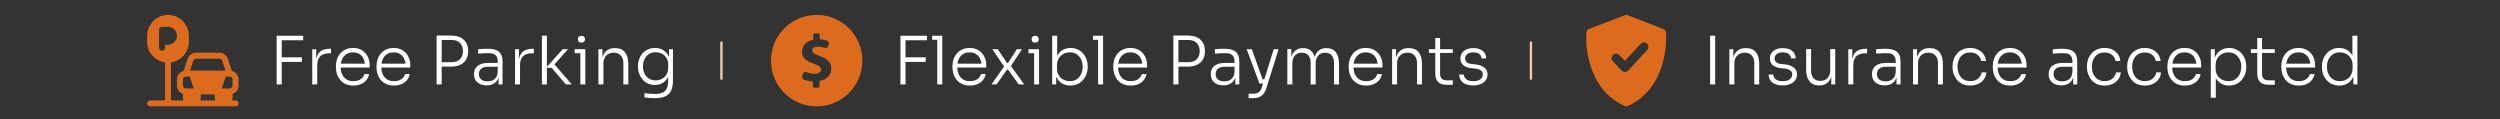
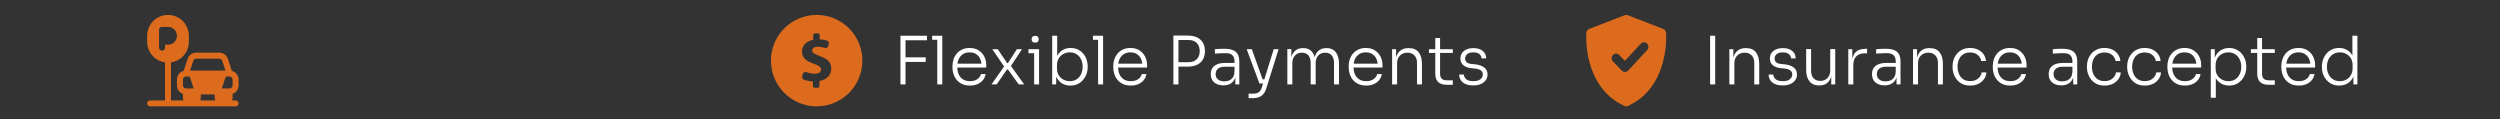
<svg xmlns="http://www.w3.org/2000/svg" width="525" height="25" viewBox="0 0 525 25" fill="none">
  <rect x="0" y="0" width="525" height="25" fill="#333333" stroke="none" />
  <path d="M32.884 4.484H32.258V5.737H32.884C33.229 5.737 33.51 5.456 33.51 5.11C33.51 4.765 33.229 4.484 32.884 4.484Z" fill="#DD6B1D" />
  <path d="M48.846 19.713C49.573 19.454 50.098 18.765 50.098 17.95V16.698C50.098 15.827 49.5 15.099 48.694 14.888L47.847 12.348C47.591 11.579 46.876 11.063 46.066 11.063H41.192C40.382 11.063 39.666 11.579 39.41 12.347L38.564 14.888C37.758 15.099 37.159 15.827 37.159 16.698V17.95C37.159 18.765 37.684 19.454 38.411 19.713V20.454C38.411 20.675 38.457 20.884 38.527 21.081H35.907V13.1C38.028 12.795 39.664 10.971 39.664 8.768V7.515C39.664 5.099 37.698 3.133 35.281 3.133C32.864 3.133 30.898 5.099 30.898 7.515V8.768C30.898 10.971 32.535 12.795 34.655 13.1V21.081H31.524C31.179 21.081 30.898 21.361 30.898 21.707C30.898 22.053 31.179 22.333 31.524 22.333H49.472C49.818 22.333 50.099 22.053 50.099 21.707C50.099 21.361 49.818 21.081 49.472 21.081H48.731C48.801 20.884 48.846 20.675 48.846 20.454V19.713ZM34.655 9.394V10.02C34.655 10.366 34.374 10.646 34.029 10.646C33.683 10.646 33.403 10.366 33.403 10.02V8.768V6.263C33.403 5.917 33.683 5.637 34.029 5.637H35.281C36.317 5.637 37.159 6.48 37.159 7.515C37.159 8.551 36.317 9.394 35.281 9.394H34.655V9.394ZM40.598 12.743C40.684 12.487 40.922 12.315 41.192 12.315H46.066C46.336 12.315 46.574 12.488 46.66 12.744L47.352 14.82C45.072 14.82 42.249 14.82 39.906 14.82L40.598 12.743ZM39.038 18.576C38.692 18.576 38.411 18.295 38.411 17.95V16.698C38.411 16.353 38.692 16.072 39.038 16.072H39.839L40.673 18.576H39.038ZM42.053 21.081C42.123 20.884 42.168 20.675 42.168 20.454V19.828H45.09V20.454C45.09 20.675 45.135 20.884 45.205 21.081H42.053ZM48.22 18.576H46.584L47.419 16.072H48.22C48.565 16.072 48.846 16.353 48.846 16.698V17.95C48.846 18.295 48.565 18.576 48.22 18.576Z" fill="#DD6B1D" />
-   <path d="M58.096 17.73V7.51H59.16V17.73H58.096ZM58.88 13.012V12.046L63.402 12.033V12.998L58.88 13.012ZM58.88 8.462V7.51H63.668V8.462H58.88ZM65.569 17.73V10.325H66.409V13.418H66.325C66.325 12.336 66.563 11.538 67.039 11.024C67.515 10.502 68.262 10.241 69.279 10.241H69.517V11.193H69.083C68.28 11.193 67.669 11.402 67.249 11.822C66.829 12.233 66.619 12.84 66.619 13.643V17.73H65.569ZM74.214 17.968C73.579 17.968 73.028 17.861 72.562 17.646C72.095 17.422 71.712 17.128 71.414 16.765C71.115 16.391 70.891 15.976 70.742 15.518C70.602 15.061 70.532 14.59 70.532 14.104V13.909C70.532 13.432 70.602 12.966 70.742 12.508C70.891 12.051 71.115 11.64 71.414 11.277C71.712 10.912 72.086 10.623 72.534 10.409C72.991 10.184 73.523 10.072 74.13 10.072C74.904 10.072 75.548 10.245 76.062 10.591C76.584 10.936 76.976 11.379 77.238 11.921C77.499 12.453 77.63 13.027 77.63 13.643V14.188H71.008V13.377H76.902L76.636 13.783C76.636 13.232 76.538 12.751 76.342 12.341C76.155 11.921 75.875 11.594 75.502 11.361C75.138 11.118 74.68 10.996 74.13 10.996C73.551 10.996 73.07 11.132 72.688 11.402C72.305 11.673 72.016 12.033 71.82 12.48C71.633 12.928 71.54 13.437 71.54 14.007C71.54 14.566 71.633 15.08 71.82 15.546C72.016 16.004 72.31 16.368 72.702 16.639C73.103 16.909 73.607 17.044 74.214 17.044C74.858 17.044 75.38 16.9 75.782 16.61C76.183 16.312 76.43 15.962 76.524 15.56H77.504C77.41 16.055 77.214 16.485 76.916 16.849C76.617 17.203 76.239 17.479 75.782 17.674C75.324 17.87 74.802 17.968 74.214 17.968ZM82.745 17.968C82.11 17.968 81.56 17.861 81.093 17.646C80.626 17.422 80.244 17.128 79.945 16.765C79.646 16.391 79.422 15.976 79.273 15.518C79.133 15.061 79.063 14.59 79.063 14.104V13.909C79.063 13.432 79.133 12.966 79.273 12.508C79.422 12.051 79.646 11.64 79.945 11.277C80.244 10.912 80.617 10.623 81.065 10.409C81.522 10.184 82.054 10.072 82.661 10.072C83.436 10.072 84.08 10.245 84.593 10.591C85.116 10.936 85.508 11.379 85.769 11.921C86.03 12.453 86.161 13.027 86.161 13.643V14.188H79.539V13.377H85.433L85.167 13.783C85.167 13.232 85.069 12.751 84.873 12.341C84.686 11.921 84.406 11.594 84.033 11.361C83.669 11.118 83.212 10.996 82.661 10.996C82.082 10.996 81.602 11.132 81.219 11.402C80.836 11.673 80.547 12.033 80.351 12.48C80.164 12.928 80.071 13.437 80.071 14.007C80.071 14.566 80.164 15.08 80.351 15.546C80.547 16.004 80.841 16.368 81.233 16.639C81.634 16.909 82.138 17.044 82.745 17.044C83.389 17.044 83.912 16.9 84.313 16.61C84.714 16.312 84.962 15.962 85.055 15.56H86.035C85.942 16.055 85.746 16.485 85.447 16.849C85.148 17.203 84.77 17.479 84.313 17.674C83.856 17.87 83.333 17.968 82.745 17.968ZM92.472 13.992V13.055H94.852C95.403 13.055 95.85 12.952 96.196 12.746C96.541 12.532 96.798 12.252 96.966 11.906C97.134 11.552 97.218 11.16 97.218 10.73C97.218 10.292 97.134 9.9 96.966 9.554C96.798 9.2 96.541 8.92 96.196 8.714C95.85 8.509 95.403 8.406 94.852 8.406H92.472V7.468H94.67C95.491 7.468 96.168 7.604 96.7 7.874C97.241 8.145 97.642 8.518 97.904 8.994C98.174 9.47 98.31 10.017 98.31 10.633V10.829C98.31 11.435 98.174 11.981 97.904 12.466C97.642 12.943 97.241 13.316 96.7 13.586C96.168 13.857 95.491 13.992 94.67 13.992H92.472ZM91.688 17.73V7.468H92.752V17.73H91.688ZM104.694 17.73V15.505H104.526V12.873C104.526 12.322 104.381 11.902 104.092 11.613C103.803 11.314 103.355 11.165 102.748 11.165C102.468 11.165 102.183 11.169 101.894 11.178C101.614 11.188 101.343 11.202 101.082 11.22C100.83 11.23 100.606 11.244 100.41 11.262V10.338C100.615 10.32 100.825 10.301 101.04 10.283C101.255 10.264 101.474 10.255 101.698 10.255C101.931 10.245 102.155 10.241 102.37 10.241C103.126 10.241 103.733 10.334 104.19 10.521C104.657 10.707 104.997 11.001 105.212 11.402C105.427 11.794 105.534 12.317 105.534 12.97V17.73H104.694ZM102.188 17.927C101.665 17.927 101.203 17.833 100.802 17.646C100.401 17.46 100.088 17.189 99.864 16.834C99.65 16.48 99.542 16.05 99.542 15.546C99.542 15.052 99.654 14.632 99.878 14.287C100.111 13.941 100.443 13.68 100.872 13.502C101.311 13.316 101.838 13.223 102.454 13.223H104.624V14.021H102.384C101.796 14.021 101.343 14.165 101.026 14.454C100.718 14.735 100.564 15.103 100.564 15.56C100.564 16.027 100.727 16.401 101.054 16.68C101.381 16.951 101.824 17.087 102.384 17.087C102.729 17.087 103.061 17.026 103.378 16.904C103.695 16.774 103.961 16.559 104.176 16.261C104.391 15.953 104.507 15.533 104.526 15.001L104.834 15.434C104.797 15.985 104.666 16.447 104.442 16.82C104.218 17.184 103.915 17.46 103.532 17.646C103.149 17.833 102.701 17.927 102.188 17.927ZM108.157 17.73V10.325H108.997V13.418H108.913C108.913 12.336 109.151 11.538 109.627 11.024C110.103 10.502 110.849 10.241 111.867 10.241H112.105V11.193H111.671C110.868 11.193 110.257 11.402 109.837 11.822C109.417 12.233 109.207 12.84 109.207 13.643V17.73H108.157ZM118.843 17.73L115.861 14.258H114.657L118.171 10.325H119.291L116.141 13.838L116.211 13.264L120.075 17.73H118.843ZM113.803 17.73V7.51H114.853V17.73H113.803ZM121.879 17.73V10.325H122.915V17.73H121.879ZM120.689 11.165V10.325H122.915V11.165H120.689ZM122.103 8.952C121.851 8.952 121.66 8.887 121.529 8.756C121.408 8.616 121.347 8.444 121.347 8.238C121.347 8.033 121.408 7.865 121.529 7.734C121.66 7.594 121.851 7.524 122.103 7.524C122.355 7.524 122.542 7.594 122.663 7.734C122.784 7.865 122.845 8.033 122.845 8.238C122.845 8.444 122.784 8.616 122.663 8.756C122.542 8.887 122.355 8.952 122.103 8.952ZM125.671 17.73V10.325H126.511V13.432H126.343C126.343 12.742 126.445 12.149 126.651 11.655C126.856 11.16 127.164 10.777 127.575 10.507C127.985 10.236 128.503 10.101 129.129 10.101H129.171C130.104 10.101 130.799 10.395 131.257 10.982C131.714 11.561 131.943 12.378 131.943 13.432V17.73H130.907V13.209C130.907 12.565 130.729 12.046 130.375 11.655C130.02 11.262 129.525 11.066 128.891 11.066C128.237 11.066 127.71 11.272 127.309 11.682C126.917 12.084 126.721 12.616 126.721 13.278V17.73H125.671ZM137.385 20.628C137.04 20.628 136.69 20.61 136.335 20.573C135.99 20.544 135.659 20.507 135.341 20.46V19.564C135.677 19.611 136.027 19.648 136.391 19.677C136.765 19.714 137.115 19.733 137.441 19.733C138.151 19.733 138.715 19.639 139.135 19.453C139.555 19.266 139.854 18.967 140.031 18.556C140.218 18.155 140.311 17.623 140.311 16.96V15.476L140.703 14.441C140.685 15.15 140.535 15.761 140.255 16.274C139.975 16.779 139.597 17.166 139.121 17.436C138.645 17.707 138.104 17.843 137.497 17.843C136.965 17.843 136.48 17.74 136.041 17.535C135.612 17.329 135.243 17.049 134.935 16.695C134.627 16.331 134.389 15.92 134.221 15.463C134.053 15.005 133.969 14.524 133.969 14.021V13.825C133.969 13.33 134.053 12.858 134.221 12.411C134.389 11.953 134.627 11.552 134.935 11.207C135.243 10.852 135.617 10.576 136.055 10.38C136.503 10.175 136.998 10.072 137.539 10.072C138.193 10.072 138.762 10.217 139.247 10.507C139.733 10.796 140.111 11.197 140.381 11.71C140.661 12.224 140.811 12.826 140.829 13.517L140.493 13.335V10.325H141.319V16.919C141.319 17.805 141.189 18.519 140.927 19.061C140.666 19.602 140.246 19.998 139.667 20.25C139.098 20.503 138.337 20.628 137.385 20.628ZM137.679 16.877C138.183 16.877 138.631 16.769 139.023 16.555C139.425 16.331 139.742 16.018 139.975 15.617C140.209 15.215 140.325 14.748 140.325 14.216V13.53C140.325 13.017 140.204 12.569 139.961 12.187C139.728 11.804 139.415 11.505 139.023 11.29C138.631 11.076 138.183 10.969 137.679 10.969C137.138 10.969 136.667 11.099 136.265 11.361C135.864 11.622 135.556 11.976 135.341 12.425C135.127 12.863 135.019 13.363 135.019 13.922C135.019 14.492 135.127 15.001 135.341 15.448C135.565 15.896 135.878 16.247 136.279 16.498C136.681 16.75 137.147 16.877 137.679 16.877Z" fill="white" />
-   <path d="M151.5 8.73V16.73" stroke="#F1C8AC" stroke-width="0.5" />
  <path d="M171.498 3.133C166.196 3.133 161.898 7.431 161.898 12.733C161.898 18.035 166.196 22.333 171.498 22.333C176.801 22.333 181.098 18.034 181.098 12.733C181.098 7.431 176.8 3.133 171.498 3.133ZM172.08 17.009V18.12C172.08 18.294 171.945 18.42 171.771 18.42H171.03C170.856 18.42 170.716 18.294 170.716 18.12V17.107C170.035 17.076 169.347 16.931 168.826 16.733C168.544 16.626 168.387 16.324 168.462 16.031L168.583 15.561C168.625 15.396 168.735 15.258 168.886 15.181C169.037 15.102 169.214 15.094 169.372 15.155C169.868 15.346 170.454 15.486 171.079 15.486C171.876 15.486 172.421 15.178 172.421 14.62C172.421 14.088 171.974 13.753 170.939 13.403C169.444 12.9 168.42 12.202 168.42 10.846C168.42 9.617 169.291 8.652 170.778 8.359V7.345C170.778 7.172 170.927 7.016 171.1 7.016H171.841C172.015 7.016 172.142 7.172 172.142 7.345V8.261C172.793 8.289 173.262 8.385 173.655 8.513C173.952 8.61 174.127 8.921 174.049 9.224L173.943 9.645C173.902 9.806 173.796 9.942 173.65 10.021C173.505 10.099 173.333 10.113 173.176 10.059C172.819 9.937 172.354 9.826 171.764 9.826C170.856 9.826 170.562 10.217 170.562 10.609C170.562 11.07 171.051 11.363 172.239 11.811C173.902 12.398 174.57 13.166 174.57 14.424C174.569 15.667 173.691 16.73 172.08 17.009Z" fill="#DD6B1D" />
  <path d="M189.096 17.73V7.51H190.16V17.73H189.096ZM189.88 13.012V12.046L194.402 12.033V12.998L189.88 13.012ZM189.88 8.462V7.51H194.668V8.462H189.88ZM196.83 17.73V7.51H197.88V17.73H196.83ZM195.752 8.364V7.51H197.88V8.364H195.752ZM203.696 17.968C203.061 17.968 202.511 17.861 202.044 17.646C201.577 17.422 201.195 17.128 200.896 16.765C200.597 16.391 200.373 15.976 200.224 15.518C200.084 15.061 200.014 14.59 200.014 14.104V13.909C200.014 13.432 200.084 12.966 200.224 12.508C200.373 12.051 200.597 11.64 200.896 11.277C201.195 10.912 201.568 10.623 202.016 10.409C202.473 10.184 203.005 10.072 203.612 10.072C204.387 10.072 205.031 10.245 205.544 10.591C206.067 10.936 206.459 11.379 206.72 11.921C206.981 12.453 207.112 13.027 207.112 13.643V14.188H200.49V13.377H206.384L206.118 13.783C206.118 13.232 206.02 12.751 205.824 12.341C205.637 11.921 205.357 11.594 204.984 11.361C204.62 11.118 204.163 10.996 203.612 10.996C203.033 10.996 202.553 11.132 202.17 11.402C201.787 11.673 201.498 12.033 201.302 12.48C201.115 12.928 201.022 13.437 201.022 14.007C201.022 14.566 201.115 15.08 201.302 15.546C201.498 16.004 201.792 16.368 202.184 16.639C202.585 16.909 203.089 17.044 203.696 17.044C204.34 17.044 204.863 16.9 205.264 16.61C205.665 16.312 205.913 15.962 206.006 15.56H206.986C206.893 16.055 206.697 16.485 206.398 16.849C206.099 17.203 205.721 17.479 205.264 17.674C204.807 17.87 204.284 17.968 203.696 17.968ZM208.21 17.73L210.954 13.825V14.104L208.378 10.325H209.526L211.486 13.236H211.682L213.544 10.325H214.622L212.2 13.992V13.726L215.084 17.73H213.936L211.668 14.581H211.486L209.288 17.73H208.21ZM217.168 17.73V10.325H218.204V17.73H217.168ZM215.978 11.165V10.325H218.204V11.165H215.978ZM217.392 8.952C217.14 8.952 216.949 8.887 216.818 8.756C216.697 8.616 216.636 8.444 216.636 8.238C216.636 8.033 216.697 7.865 216.818 7.734C216.949 7.594 217.14 7.524 217.392 7.524C217.644 7.524 217.831 7.594 217.952 7.734C218.073 7.865 218.134 8.033 218.134 8.238C218.134 8.444 218.073 8.616 217.952 8.756C217.831 8.887 217.644 8.952 217.392 8.952ZM224.782 17.968C224.128 17.968 223.554 17.824 223.06 17.535C222.574 17.245 222.192 16.839 221.912 16.317C221.641 15.794 221.496 15.192 221.478 14.511H221.8V17.73H220.96V7.51H222.01V12.62L221.604 13.559C221.622 12.812 221.772 12.182 222.052 11.668C222.341 11.146 222.724 10.749 223.2 10.479C223.685 10.208 224.236 10.072 224.852 10.072C225.393 10.072 225.883 10.175 226.322 10.38C226.76 10.586 227.134 10.866 227.442 11.22C227.759 11.575 227.997 11.986 228.156 12.453C228.324 12.91 228.408 13.395 228.408 13.909V14.104C228.408 14.608 228.324 15.094 228.156 15.56C227.988 16.018 227.745 16.428 227.428 16.793C227.12 17.157 226.742 17.446 226.294 17.66C225.846 17.866 225.342 17.968 224.782 17.968ZM224.67 17.044C225.23 17.044 225.71 16.909 226.112 16.639C226.513 16.368 226.821 16.004 227.036 15.546C227.25 15.089 227.358 14.576 227.358 14.007C227.358 13.428 227.246 12.915 227.022 12.466C226.807 12.009 226.494 11.65 226.084 11.389C225.682 11.127 225.211 10.996 224.67 10.996C224.166 10.996 223.708 11.108 223.298 11.332C222.887 11.556 222.56 11.874 222.318 12.284C222.084 12.686 221.968 13.162 221.968 13.713V14.399C221.968 14.921 222.084 15.383 222.318 15.784C222.56 16.177 222.887 16.485 223.298 16.709C223.708 16.933 224.166 17.044 224.67 17.044ZM230.6 17.73V7.51H231.65V17.73H230.6ZM229.522 8.364V7.51H231.65V8.364H229.522ZM237.466 17.968C236.831 17.968 236.28 17.861 235.814 17.646C235.347 17.422 234.964 17.128 234.666 16.765C234.367 16.391 234.143 15.976 233.994 15.518C233.854 15.061 233.784 14.59 233.784 14.104V13.909C233.784 13.432 233.854 12.966 233.994 12.508C234.143 12.051 234.367 11.64 234.666 11.277C234.964 10.912 235.338 10.623 235.786 10.409C236.243 10.184 236.775 10.072 237.382 10.072C238.156 10.072 238.8 10.245 239.314 10.591C239.836 10.936 240.228 11.379 240.49 11.921C240.751 12.453 240.882 13.027 240.882 13.643V14.188H234.26V13.377H240.154L239.888 13.783C239.888 13.232 239.79 12.751 239.594 12.341C239.407 11.921 239.127 11.594 238.754 11.361C238.39 11.118 237.932 10.996 237.382 10.996C236.803 10.996 236.322 11.132 235.94 11.402C235.557 11.673 235.268 12.033 235.072 12.48C234.885 12.928 234.792 13.437 234.792 14.007C234.792 14.566 234.885 15.08 235.072 15.546C235.268 16.004 235.562 16.368 235.954 16.639C236.355 16.909 236.859 17.044 237.466 17.044C238.11 17.044 238.632 16.9 239.034 16.61C239.435 16.312 239.682 15.962 239.776 15.56H240.756C240.662 16.055 240.466 16.485 240.168 16.849C239.869 17.203 239.491 17.479 239.034 17.674C238.576 17.87 238.054 17.968 237.466 17.968ZM247.193 13.992V13.055H249.573C250.123 13.055 250.571 12.952 250.917 12.746C251.262 12.532 251.519 12.252 251.687 11.906C251.855 11.552 251.939 11.16 251.939 10.73C251.939 10.292 251.855 9.9 251.687 9.554C251.519 9.2 251.262 8.92 250.917 8.714C250.571 8.509 250.123 8.406 249.573 8.406H247.193V7.468H249.391C250.212 7.468 250.889 7.604 251.421 7.874C251.962 8.145 252.363 8.518 252.625 8.994C252.895 9.47 253.031 10.017 253.031 10.633V10.829C253.031 11.435 252.895 11.981 252.625 12.466C252.363 12.943 251.962 13.316 251.421 13.586C250.889 13.857 250.212 13.992 249.391 13.992H247.193ZM246.409 17.73V7.468H247.473V17.73H246.409ZM259.415 17.73V15.505H259.247V12.873C259.247 12.322 259.102 11.902 258.813 11.613C258.523 11.314 258.075 11.165 257.469 11.165C257.189 11.165 256.904 11.169 256.615 11.178C256.335 11.188 256.064 11.202 255.803 11.22C255.551 11.23 255.327 11.244 255.131 11.262V10.338C255.336 10.32 255.546 10.301 255.761 10.283C255.975 10.264 256.195 10.255 256.419 10.255C256.652 10.245 256.876 10.241 257.091 10.241C257.847 10.241 258.453 10.334 258.911 10.521C259.377 10.707 259.718 11.001 259.933 11.402C260.147 11.794 260.255 12.317 260.255 12.97V17.73H259.415ZM256.909 17.927C256.386 17.927 255.924 17.833 255.523 17.646C255.121 17.46 254.809 17.189 254.585 16.834C254.37 16.48 254.263 16.05 254.263 15.546C254.263 15.052 254.375 14.632 254.599 14.287C254.832 13.941 255.163 13.68 255.593 13.502C256.031 13.316 256.559 13.223 257.175 13.223H259.345V14.021H257.105C256.517 14.021 256.064 14.165 255.747 14.454C255.439 14.735 255.285 15.103 255.285 15.56C255.285 16.027 255.448 16.401 255.775 16.68C256.101 16.951 256.545 17.087 257.105 17.087C257.45 17.087 257.781 17.026 258.099 16.904C258.416 16.774 258.682 16.559 258.897 16.261C259.111 15.953 259.228 15.533 259.247 15.001L259.555 15.434C259.517 15.985 259.387 16.447 259.163 16.82C258.939 17.184 258.635 17.46 258.253 17.646C257.87 17.833 257.422 17.927 256.909 17.927ZM262.206 20.614V19.677H263.158C263.485 19.677 263.765 19.634 263.998 19.55C264.231 19.476 264.427 19.34 264.586 19.145C264.745 18.948 264.88 18.678 264.992 18.332L267.484 10.325H268.506L265.902 18.627C265.753 19.102 265.547 19.485 265.286 19.774C265.025 20.073 264.712 20.288 264.348 20.419C263.984 20.549 263.569 20.614 263.102 20.614H262.206ZM264.614 17.549V16.666H265.944V17.549H264.614ZM264.488 17.549L261.8 10.325H262.878L265.468 17.549H264.488ZM270.342 17.73V10.31H271.182V13.432H271.014C271.014 12.751 271.108 12.163 271.294 11.668C271.49 11.174 271.78 10.791 272.162 10.521C272.545 10.241 273.03 10.101 273.618 10.101H273.66C274.248 10.101 274.734 10.236 275.116 10.507C275.499 10.777 275.784 11.16 275.97 11.655C276.157 12.149 276.25 12.742 276.25 13.432H275.914C275.914 12.751 276.008 12.163 276.194 11.668C276.39 11.174 276.68 10.791 277.062 10.521C277.454 10.241 277.944 10.101 278.532 10.101H278.574C279.162 10.101 279.648 10.236 280.03 10.507C280.422 10.777 280.712 11.16 280.898 11.655C281.094 12.149 281.192 12.742 281.192 13.432V17.73H280.142V13.194C280.142 12.541 279.984 12.023 279.666 11.64C279.349 11.258 278.892 11.066 278.294 11.066C277.678 11.066 277.188 11.267 276.824 11.668C276.47 12.06 276.292 12.592 276.292 13.264V17.73H275.242V13.194C275.242 12.541 275.084 12.023 274.766 11.64C274.449 11.258 273.992 11.066 273.394 11.066C272.778 11.066 272.288 11.267 271.924 11.668C271.57 12.06 271.392 12.592 271.392 13.264V17.73H270.342ZM286.903 17.968C286.269 17.968 285.718 17.861 285.251 17.646C284.785 17.422 284.402 17.128 284.103 16.765C283.805 16.391 283.581 15.976 283.431 15.518C283.291 15.061 283.221 14.59 283.221 14.104V13.909C283.221 13.432 283.291 12.966 283.431 12.508C283.581 12.051 283.805 11.64 284.103 11.277C284.402 10.912 284.775 10.623 285.223 10.409C285.681 10.184 286.213 10.072 286.819 10.072C287.594 10.072 288.238 10.245 288.751 10.591C289.274 10.936 289.666 11.379 289.927 11.921C290.189 12.453 290.319 13.027 290.319 13.643V14.188H283.697V13.377H289.591L289.325 13.783C289.325 13.232 289.227 12.751 289.031 12.341C288.845 11.921 288.565 11.594 288.191 11.361C287.827 11.118 287.37 10.996 286.819 10.996C286.241 10.996 285.76 11.132 285.377 11.402C284.995 11.673 284.705 12.033 284.509 12.48C284.323 12.928 284.229 13.437 284.229 14.007C284.229 14.566 284.323 15.08 284.509 15.546C284.705 16.004 284.999 16.368 285.391 16.639C285.793 16.909 286.297 17.044 286.903 17.044C287.547 17.044 288.07 16.9 288.471 16.61C288.873 16.312 289.12 15.962 289.213 15.56H290.193C290.1 16.055 289.904 16.485 289.605 16.849C289.307 17.203 288.929 17.479 288.471 17.674C288.014 17.87 287.491 17.968 286.903 17.968ZM292.34 17.73V10.325H293.18V13.432H293.012C293.012 12.742 293.115 12.149 293.32 11.655C293.526 11.16 293.834 10.777 294.244 10.507C294.655 10.236 295.173 10.101 295.798 10.101H295.84C296.774 10.101 297.469 10.395 297.926 10.982C298.384 11.561 298.612 12.378 298.612 13.432V17.73H297.576V13.209C297.576 12.565 297.399 12.046 297.044 11.655C296.69 11.262 296.195 11.066 295.56 11.066C294.907 11.066 294.38 11.272 293.978 11.682C293.586 12.084 293.39 12.616 293.39 13.278V17.73H292.34ZM303.915 17.814C303.402 17.814 302.958 17.74 302.585 17.59C302.212 17.441 301.922 17.189 301.717 16.834C301.512 16.471 301.409 15.985 301.409 15.379V7.986H302.417V15.533C302.417 15.962 302.534 16.293 302.767 16.526C303 16.75 303.332 16.863 303.761 16.863H305.091V17.814H303.915ZM300.079 11.123V10.325H305.091V11.123H300.079ZM309.403 17.941C308.451 17.941 307.718 17.735 307.205 17.325C306.692 16.904 306.43 16.345 306.421 15.645H307.401C307.42 15.999 307.578 16.321 307.877 16.61C308.185 16.9 308.694 17.044 309.403 17.044C310.066 17.044 310.56 16.909 310.887 16.639C311.223 16.358 311.391 16.023 311.391 15.63C311.391 15.267 311.251 14.986 310.971 14.79C310.7 14.585 310.304 14.454 309.781 14.399L308.941 14.315C308.269 14.24 307.723 14.034 307.303 13.698C306.892 13.353 306.687 12.882 306.687 12.284C306.687 11.846 306.799 11.463 307.023 11.136C307.247 10.81 307.56 10.558 307.961 10.38C308.372 10.194 308.852 10.101 309.403 10.101C310.196 10.101 310.84 10.287 311.335 10.661C311.839 11.034 312.096 11.566 312.105 12.257H311.125C311.116 11.902 310.966 11.603 310.677 11.361C310.388 11.118 309.963 10.996 309.403 10.996C308.824 10.996 308.39 11.123 308.101 11.374C307.821 11.627 307.681 11.934 307.681 12.299C307.681 12.607 307.788 12.863 308.003 13.069C308.218 13.264 308.554 13.386 309.011 13.432L309.851 13.517C310.598 13.601 311.204 13.815 311.671 14.161C312.147 14.506 312.385 15.001 312.385 15.645C312.385 16.083 312.259 16.48 312.007 16.834C311.764 17.18 311.419 17.451 310.971 17.646C310.523 17.843 310 17.941 309.403 17.941Z" fill="white" />
-   <path d="M321.5 8.73V16.73" stroke="#F1C8AC" stroke-width="0.5" />
  <path d="M349.873 6.886C349.841 6.519 349.607 6.203 349.273 6.074L341.929 3.238C341.845 3.195 341.756 3.166 341.663 3.15C341.46 3.108 341.248 3.144 341.063 3.243L333.731 6.074C333.395 6.203 333.162 6.519 333.13 6.886C333.12 6.997 332.252 18.041 340.976 22.175C340.985 22.182 340.995 22.188 341.005 22.194C341.153 22.287 341.32 22.333 341.488 22.333C341.513 22.333 341.539 22.332 341.564 22.33C341.716 22.32 341.866 22.272 342 22.188C350.753 18.065 349.883 6.998 349.873 6.886ZM345.909 10.513L341.915 14.81C341.742 14.997 341.502 15.104 341.251 15.106C341.248 15.106 341.245 15.106 341.241 15.106C340.994 15.106 340.756 15.005 340.581 14.825L338.714 12.905C338.35 12.529 338.35 11.922 338.714 11.547C339.079 11.171 339.67 11.171 340.034 11.547L341.226 12.773L344.561 9.185C344.917 8.802 345.509 8.789 345.88 9.155C346.253 9.522 346.266 10.13 345.909 10.513Z" fill="#DD6B1D" />
  <path d="M359.124 17.73V7.51H360.188V17.73H359.124ZM363.165 17.73V10.325H364.005V13.432H363.837C363.837 12.742 363.939 12.149 364.145 11.655C364.35 11.16 364.658 10.777 365.069 10.507C365.479 10.236 365.997 10.101 366.623 10.101H366.665C367.598 10.101 368.293 10.395 368.751 10.982C369.208 11.561 369.437 12.378 369.437 13.432V17.73H368.401V13.209C368.401 12.565 368.223 12.046 367.869 11.655C367.514 11.262 367.019 11.066 366.385 11.066C365.731 11.066 365.204 11.272 364.803 11.682C364.411 12.084 364.215 12.616 364.215 13.278V17.73H363.165ZM374.389 17.941C373.437 17.941 372.705 17.735 372.191 17.325C371.678 16.904 371.417 16.345 371.407 15.645H372.387C372.406 15.999 372.565 16.321 372.863 16.61C373.171 16.9 373.68 17.044 374.389 17.044C375.052 17.044 375.547 16.909 375.873 16.639C376.209 16.358 376.377 16.023 376.377 15.63C376.377 15.267 376.237 14.986 375.957 14.79C375.687 14.585 375.29 14.454 374.767 14.399L373.927 14.315C373.255 14.24 372.709 14.034 372.289 13.698C371.879 13.353 371.673 12.882 371.673 12.284C371.673 11.846 371.785 11.463 372.009 11.136C372.233 10.81 372.546 10.558 372.947 10.38C373.358 10.194 373.839 10.101 374.389 10.101C375.183 10.101 375.827 10.287 376.321 10.661C376.825 11.034 377.082 11.566 377.091 12.257H376.111C376.102 11.902 375.953 11.603 375.663 11.361C375.374 11.118 374.949 10.996 374.389 10.996C373.811 10.996 373.377 11.123 373.087 11.374C372.807 11.627 372.667 11.934 372.667 12.299C372.667 12.607 372.775 12.863 372.989 13.069C373.204 13.264 373.54 13.386 373.997 13.432L374.837 13.517C375.584 13.601 376.191 13.815 376.657 14.161C377.133 14.506 377.371 15.001 377.371 15.645C377.371 16.083 377.245 16.48 376.993 16.834C376.751 17.18 376.405 17.451 375.957 17.646C375.509 17.843 374.987 17.941 374.389 17.941ZM382.024 17.941C381.137 17.941 380.46 17.656 379.994 17.087C379.527 16.508 379.294 15.705 379.294 14.678V10.31H380.33V14.889C380.33 15.533 380.498 16.046 380.834 16.428C381.179 16.802 381.655 16.988 382.262 16.988C382.896 16.988 383.4 16.788 383.774 16.387C384.156 15.985 384.348 15.448 384.348 14.777V10.31H385.398V17.73H384.558V14.636H384.726C384.726 15.327 384.628 15.92 384.432 16.415C384.236 16.9 383.942 17.278 383.55 17.549C383.158 17.81 382.663 17.941 382.066 17.941H382.024ZM388.143 17.73V10.325H388.983V13.418H388.899C388.899 12.336 389.137 11.538 389.613 11.024C390.089 10.502 390.836 10.241 391.853 10.241H392.091V11.193H391.657C390.854 11.193 390.243 11.402 389.823 11.822C389.403 12.233 389.193 12.84 389.193 13.643V17.73H388.143ZM398.27 17.73V15.505H398.102V12.873C398.102 12.322 397.958 11.902 397.668 11.613C397.379 11.314 396.931 11.165 396.324 11.165C396.044 11.165 395.76 11.169 395.47 11.178C395.19 11.188 394.92 11.202 394.658 11.22C394.406 11.23 394.182 11.244 393.986 11.262V10.338C394.192 10.32 394.402 10.301 394.616 10.283C394.831 10.264 395.05 10.255 395.274 10.255C395.508 10.245 395.732 10.241 395.946 10.241C396.702 10.241 397.309 10.334 397.766 10.521C398.233 10.707 398.574 11.001 398.788 11.402C399.003 11.794 399.11 12.317 399.11 12.97V17.73H398.27ZM395.764 17.927C395.242 17.927 394.78 17.833 394.378 17.646C393.977 17.46 393.664 17.189 393.44 16.834C393.226 16.48 393.118 16.05 393.118 15.546C393.118 15.052 393.23 14.632 393.454 14.287C393.688 13.941 394.019 13.68 394.448 13.502C394.887 13.316 395.414 13.223 396.03 13.223H398.2V14.021H395.96C395.372 14.021 394.92 14.165 394.602 14.454C394.294 14.735 394.14 15.103 394.14 15.56C394.14 16.027 394.304 16.401 394.63 16.68C394.957 16.951 395.4 17.087 395.96 17.087C396.306 17.087 396.637 17.026 396.954 16.904C397.272 16.774 397.538 16.559 397.752 16.261C397.967 15.953 398.084 15.533 398.102 15.001L398.41 15.434C398.373 15.985 398.242 16.447 398.018 16.82C397.794 17.184 397.491 17.46 397.108 17.646C396.726 17.833 396.278 17.927 395.764 17.927ZM401.733 17.73V10.325H402.573V13.432H402.405C402.405 12.742 402.508 12.149 402.713 11.655C402.918 11.16 403.226 10.777 403.637 10.507C404.048 10.236 404.566 10.101 405.191 10.101H405.233C406.166 10.101 406.862 10.395 407.319 10.982C407.776 11.561 408.005 12.378 408.005 13.432V17.73H406.969V13.209C406.969 12.565 406.792 12.046 406.437 11.655C406.082 11.262 405.588 11.066 404.953 11.066C404.3 11.066 403.772 11.272 403.371 11.682C402.979 12.084 402.783 12.616 402.783 13.278V17.73H401.733ZM413.742 17.968C413.116 17.968 412.57 17.861 412.104 17.646C411.646 17.422 411.264 17.124 410.956 16.75C410.648 16.368 410.414 15.948 410.256 15.491C410.106 15.033 410.032 14.571 410.032 14.104V13.909C410.032 13.432 410.106 12.97 410.256 12.523C410.414 12.065 410.648 11.655 410.956 11.29C411.264 10.917 411.646 10.623 412.104 10.409C412.57 10.184 413.107 10.072 413.714 10.072C414.33 10.072 414.876 10.184 415.352 10.409C415.837 10.633 416.229 10.95 416.528 11.361C416.826 11.771 417.004 12.257 417.06 12.816H416.052C415.968 12.303 415.725 11.879 415.324 11.543C414.932 11.197 414.395 11.024 413.714 11.024C413.126 11.024 412.636 11.16 412.244 11.431C411.861 11.692 411.572 12.051 411.376 12.508C411.18 12.957 411.082 13.456 411.082 14.007C411.082 14.548 411.18 15.052 411.376 15.518C411.572 15.976 411.866 16.345 412.258 16.625C412.65 16.895 413.144 17.03 413.742 17.03C414.199 17.03 414.596 16.951 414.932 16.793C415.277 16.625 415.552 16.401 415.758 16.12C415.972 15.841 416.098 15.533 416.136 15.197H417.144C417.106 15.757 416.929 16.247 416.612 16.666C416.304 17.077 415.902 17.399 415.408 17.633C414.913 17.857 414.358 17.968 413.742 17.968ZM422.163 17.968C421.528 17.968 420.978 17.861 420.511 17.646C420.044 17.422 419.662 17.128 419.363 16.765C419.064 16.391 418.84 15.976 418.691 15.518C418.551 15.061 418.481 14.59 418.481 14.104V13.909C418.481 13.432 418.551 12.966 418.691 12.508C418.84 12.051 419.064 11.64 419.363 11.277C419.662 10.912 420.035 10.623 420.483 10.409C420.94 10.184 421.472 10.072 422.079 10.072C422.854 10.072 423.498 10.245 424.011 10.591C424.534 10.936 424.926 11.379 425.187 11.921C425.448 12.453 425.579 13.027 425.579 13.643V14.188H418.957V13.377H424.851L424.585 13.783C424.585 13.232 424.487 12.751 424.291 12.341C424.104 11.921 423.824 11.594 423.451 11.361C423.087 11.118 422.63 10.996 422.079 10.996C421.5 10.996 421.02 11.132 420.637 11.402C420.254 11.673 419.965 12.033 419.769 12.48C419.582 12.928 419.489 13.437 419.489 14.007C419.489 14.566 419.582 15.08 419.769 15.546C419.965 16.004 420.259 16.368 420.651 16.639C421.052 16.909 421.556 17.044 422.163 17.044C422.807 17.044 423.33 16.9 423.731 16.61C424.132 16.312 424.38 15.962 424.473 15.56H425.453C425.36 16.055 425.164 16.485 424.865 16.849C424.566 17.203 424.188 17.479 423.731 17.674C423.274 17.87 422.751 17.968 422.163 17.968ZM435.376 17.73V15.505H435.208V12.873C435.208 12.322 435.063 11.902 434.774 11.613C434.484 11.314 434.036 11.165 433.43 11.165C433.15 11.165 432.865 11.169 432.576 11.178C432.296 11.188 432.025 11.202 431.764 11.22C431.512 11.23 431.288 11.244 431.092 11.262V10.338C431.297 10.32 431.507 10.301 431.722 10.283C431.936 10.264 432.156 10.255 432.38 10.255C432.613 10.245 432.837 10.241 433.052 10.241C433.808 10.241 434.414 10.334 434.872 10.521C435.338 10.707 435.679 11.001 435.894 11.402C436.108 11.794 436.216 12.317 436.216 12.97V17.73H435.376ZM432.87 17.927C432.347 17.927 431.885 17.833 431.484 17.646C431.082 17.46 430.77 17.189 430.546 16.834C430.331 16.48 430.224 16.05 430.224 15.546C430.224 15.052 430.336 14.632 430.56 14.287C430.793 13.941 431.124 13.68 431.554 13.502C431.992 13.316 432.52 13.223 433.136 13.223H435.306V14.021H433.066C432.478 14.021 432.025 14.165 431.708 14.454C431.4 14.735 431.246 15.103 431.246 15.56C431.246 16.027 431.409 16.401 431.736 16.68C432.062 16.951 432.506 17.087 433.066 17.087C433.411 17.087 433.742 17.026 434.06 16.904C434.377 16.774 434.643 16.559 434.858 16.261C435.072 15.953 435.189 15.533 435.208 15.001L435.516 15.434C435.478 15.985 435.348 16.447 435.124 16.82C434.9 17.184 434.596 17.46 434.214 17.646C433.831 17.833 433.383 17.927 432.87 17.927ZM441.96 17.968C441.335 17.968 440.789 17.861 440.322 17.646C439.865 17.422 439.482 17.124 439.174 16.75C438.866 16.368 438.633 15.948 438.474 15.491C438.325 15.033 438.25 14.571 438.25 14.104V13.909C438.25 13.432 438.325 12.97 438.474 12.523C438.633 12.065 438.866 11.655 439.174 11.29C439.482 10.917 439.865 10.623 440.322 10.409C440.789 10.184 441.326 10.072 441.932 10.072C442.548 10.072 443.094 10.184 443.57 10.409C444.056 10.633 444.448 10.95 444.746 11.361C445.045 11.771 445.222 12.257 445.278 12.816H444.27C444.186 12.303 443.944 11.879 443.542 11.543C443.15 11.197 442.614 11.024 441.932 11.024C441.344 11.024 440.854 11.16 440.462 11.431C440.08 11.692 439.79 12.051 439.594 12.508C439.398 12.957 439.3 13.456 439.3 14.007C439.3 14.548 439.398 15.052 439.594 15.518C439.79 15.976 440.084 16.345 440.476 16.625C440.868 16.895 441.363 17.03 441.96 17.03C442.418 17.03 442.814 16.951 443.15 16.793C443.496 16.625 443.771 16.401 443.976 16.12C444.191 15.841 444.317 15.533 444.354 15.197H445.362C445.325 15.757 445.148 16.247 444.83 16.666C444.522 17.077 444.121 17.399 443.626 17.633C443.132 17.857 442.576 17.968 441.96 17.968ZM450.41 17.968C449.784 17.968 449.238 17.861 448.772 17.646C448.314 17.422 447.932 17.124 447.624 16.75C447.316 16.368 447.082 15.948 446.924 15.491C446.774 15.033 446.7 14.571 446.7 14.104V13.909C446.7 13.432 446.774 12.97 446.924 12.523C447.082 12.065 447.316 11.655 447.624 11.29C447.932 10.917 448.314 10.623 448.772 10.409C449.238 10.184 449.775 10.072 450.382 10.072C450.998 10.072 451.544 10.184 452.02 10.409C452.505 10.633 452.897 10.95 453.196 11.361C453.494 11.771 453.672 12.257 453.728 12.816H452.72C452.636 12.303 452.393 11.879 451.992 11.543C451.6 11.197 451.063 11.024 450.382 11.024C449.794 11.024 449.304 11.16 448.912 11.431C448.529 11.692 448.24 12.051 448.044 12.508C447.848 12.957 447.75 13.456 447.75 14.007C447.75 14.548 447.848 15.052 448.044 15.518C448.24 15.976 448.534 16.345 448.926 16.625C449.318 16.895 449.812 17.03 450.41 17.03C450.867 17.03 451.264 16.951 451.6 16.793C451.945 16.625 452.22 16.401 452.426 16.12C452.64 15.841 452.766 15.533 452.804 15.197H453.812C453.774 15.757 453.597 16.247 453.28 16.666C452.972 17.077 452.57 17.399 452.076 17.633C451.581 17.857 451.026 17.968 450.41 17.968ZM458.831 17.968C458.196 17.968 457.646 17.861 457.179 17.646C456.712 17.422 456.33 17.128 456.031 16.765C455.732 16.391 455.508 15.976 455.359 15.518C455.219 15.061 455.149 14.59 455.149 14.104V13.909C455.149 13.432 455.219 12.966 455.359 12.508C455.508 12.051 455.732 11.64 456.031 11.277C456.33 10.912 456.703 10.623 457.151 10.409C457.608 10.184 458.14 10.072 458.747 10.072C459.522 10.072 460.166 10.245 460.679 10.591C461.202 10.936 461.594 11.379 461.855 11.921C462.116 12.453 462.247 13.027 462.247 13.643V14.188H455.625V13.377H461.519L461.253 13.783C461.253 13.232 461.155 12.751 460.959 12.341C460.772 11.921 460.492 11.594 460.119 11.361C459.755 11.118 459.298 10.996 458.747 10.996C458.168 10.996 457.688 11.132 457.305 11.402C456.922 11.673 456.633 12.033 456.437 12.48C456.25 12.928 456.157 13.437 456.157 14.007C456.157 14.566 456.25 15.08 456.437 15.546C456.633 16.004 456.927 16.368 457.319 16.639C457.72 16.909 458.224 17.044 458.831 17.044C459.475 17.044 459.998 16.9 460.399 16.61C460.8 16.312 461.048 15.962 461.141 15.56H462.121C462.028 16.055 461.832 16.485 461.533 16.849C461.234 17.203 460.856 17.479 460.399 17.674C459.942 17.87 459.419 17.968 458.831 17.968ZM464.268 20.53V10.325H465.108V13.502L464.856 13.53C464.893 12.784 465.052 12.154 465.332 11.64C465.621 11.127 466.009 10.74 466.494 10.479C466.989 10.208 467.539 10.072 468.146 10.072C468.687 10.072 469.177 10.18 469.616 10.395C470.064 10.6 470.442 10.884 470.75 11.248C471.067 11.603 471.305 12.014 471.464 12.48C471.632 12.938 471.716 13.418 471.716 13.922V14.118C471.716 14.623 471.632 15.108 471.464 15.575C471.296 16.032 471.053 16.442 470.736 16.806C470.428 17.161 470.05 17.446 469.602 17.66C469.163 17.866 468.669 17.968 468.118 17.968C467.53 17.968 466.989 17.838 466.494 17.576C466.009 17.306 465.612 16.909 465.304 16.387C465.005 15.864 464.842 15.22 464.814 14.454L465.318 15.505V20.53H464.268ZM467.978 17.044C468.538 17.044 469.019 16.914 469.42 16.652C469.821 16.382 470.129 16.018 470.344 15.56C470.559 15.094 470.666 14.581 470.666 14.021C470.666 13.442 470.554 12.928 470.33 12.48C470.115 12.023 469.807 11.664 469.406 11.402C469.005 11.132 468.529 10.996 467.978 10.996C467.474 10.996 467.017 11.108 466.606 11.332C466.195 11.556 465.869 11.874 465.626 12.284C465.393 12.686 465.276 13.162 465.276 13.713V14.399C465.276 14.921 465.393 15.383 465.626 15.784C465.869 16.177 466.195 16.485 466.606 16.709C467.017 16.933 467.474 17.044 467.978 17.044ZM476.526 17.814C476.013 17.814 475.57 17.74 475.196 17.59C474.823 17.441 474.534 17.189 474.328 16.834C474.123 16.471 474.02 15.985 474.02 15.379V7.986H475.028V15.533C475.028 15.962 475.145 16.293 475.378 16.526C475.612 16.75 475.943 16.863 476.372 16.863H477.702V17.814H476.526ZM472.69 11.123V10.325H477.702V11.123H472.69ZM482.757 17.968C482.122 17.968 481.571 17.861 481.105 17.646C480.638 17.422 480.255 17.128 479.957 16.765C479.658 16.391 479.434 15.976 479.285 15.518C479.145 15.061 479.075 14.59 479.075 14.104V13.909C479.075 13.432 479.145 12.966 479.285 12.508C479.434 12.051 479.658 11.64 479.957 11.277C480.255 10.912 480.629 10.623 481.077 10.409C481.534 10.184 482.066 10.072 482.673 10.072C483.447 10.072 484.091 10.245 484.605 10.591C485.127 10.936 485.519 11.379 485.781 11.921C486.042 12.453 486.173 13.027 486.173 13.643V14.188H479.551V13.377H485.445L485.179 13.783C485.179 13.232 485.081 12.751 484.885 12.341C484.698 11.921 484.418 11.594 484.045 11.361C483.681 11.118 483.223 10.996 482.673 10.996C482.094 10.996 481.613 11.132 481.231 11.402C480.848 11.673 480.559 12.033 480.363 12.48C480.176 12.928 480.083 13.437 480.083 14.007C480.083 14.566 480.176 15.08 480.363 15.546C480.559 16.004 480.853 16.368 481.245 16.639C481.646 16.909 482.15 17.044 482.757 17.044C483.401 17.044 483.923 16.9 484.325 16.61C484.726 16.312 484.973 15.962 485.067 15.56H486.047C485.953 16.055 485.757 16.485 485.459 16.849C485.16 17.203 484.782 17.479 484.325 17.674C483.867 17.87 483.345 17.968 482.757 17.968ZM491.232 17.968C490.691 17.968 490.196 17.87 489.748 17.674C489.309 17.469 488.927 17.189 488.6 16.834C488.283 16.471 488.035 16.06 487.858 15.602C487.69 15.136 487.606 14.641 487.606 14.118V13.922C487.606 13.418 487.69 12.938 487.858 12.48C488.026 12.014 488.264 11.603 488.572 11.248C488.889 10.884 489.267 10.6 489.706 10.395C490.154 10.18 490.653 10.072 491.204 10.072C491.829 10.072 492.38 10.208 492.856 10.479C493.332 10.749 493.715 11.141 494.004 11.655C494.293 12.159 494.447 12.779 494.466 13.517L494.004 12.649V7.51H495.054V17.73H494.214V14.441H494.55C494.531 15.215 494.368 15.868 494.06 16.401C493.761 16.923 493.365 17.315 492.87 17.576C492.385 17.838 491.839 17.968 491.232 17.968ZM491.372 17.044C491.876 17.044 492.329 16.933 492.73 16.709C493.141 16.485 493.463 16.167 493.696 15.757C493.929 15.336 494.046 14.856 494.046 14.315V13.643C494.046 13.12 493.929 12.662 493.696 12.271C493.463 11.869 493.141 11.556 492.73 11.332C492.329 11.108 491.871 10.996 491.358 10.996C490.807 10.996 490.327 11.132 489.916 11.402C489.515 11.664 489.202 12.023 488.978 12.48C488.763 12.938 488.656 13.451 488.656 14.021C488.656 14.608 488.768 15.131 488.992 15.588C489.216 16.046 489.533 16.405 489.944 16.666C490.355 16.919 490.831 17.044 491.372 17.044Z" fill="white" />
</svg>